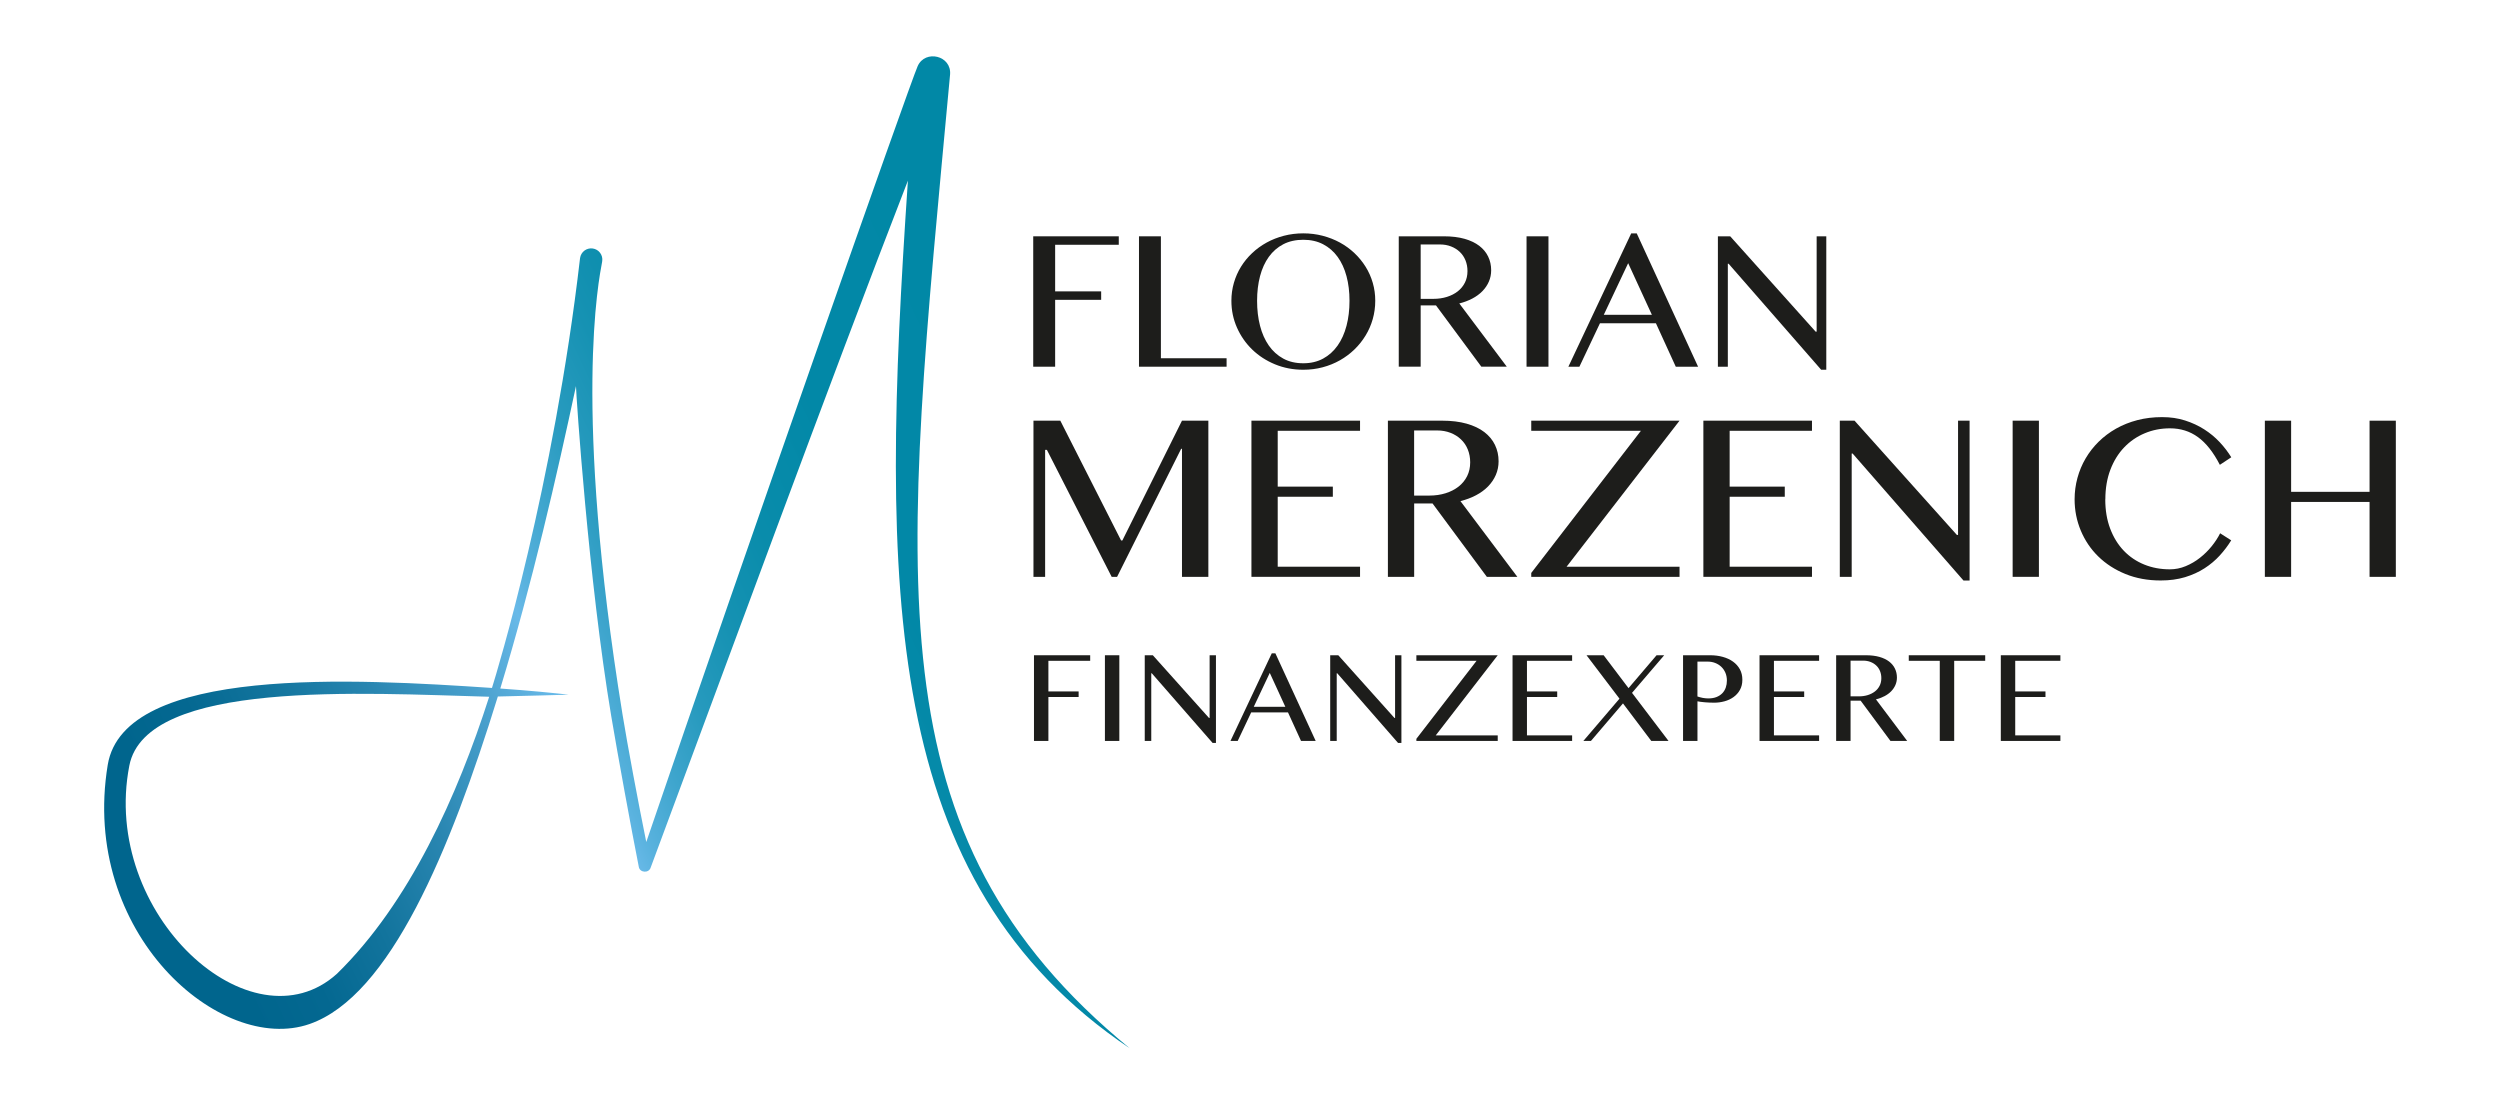
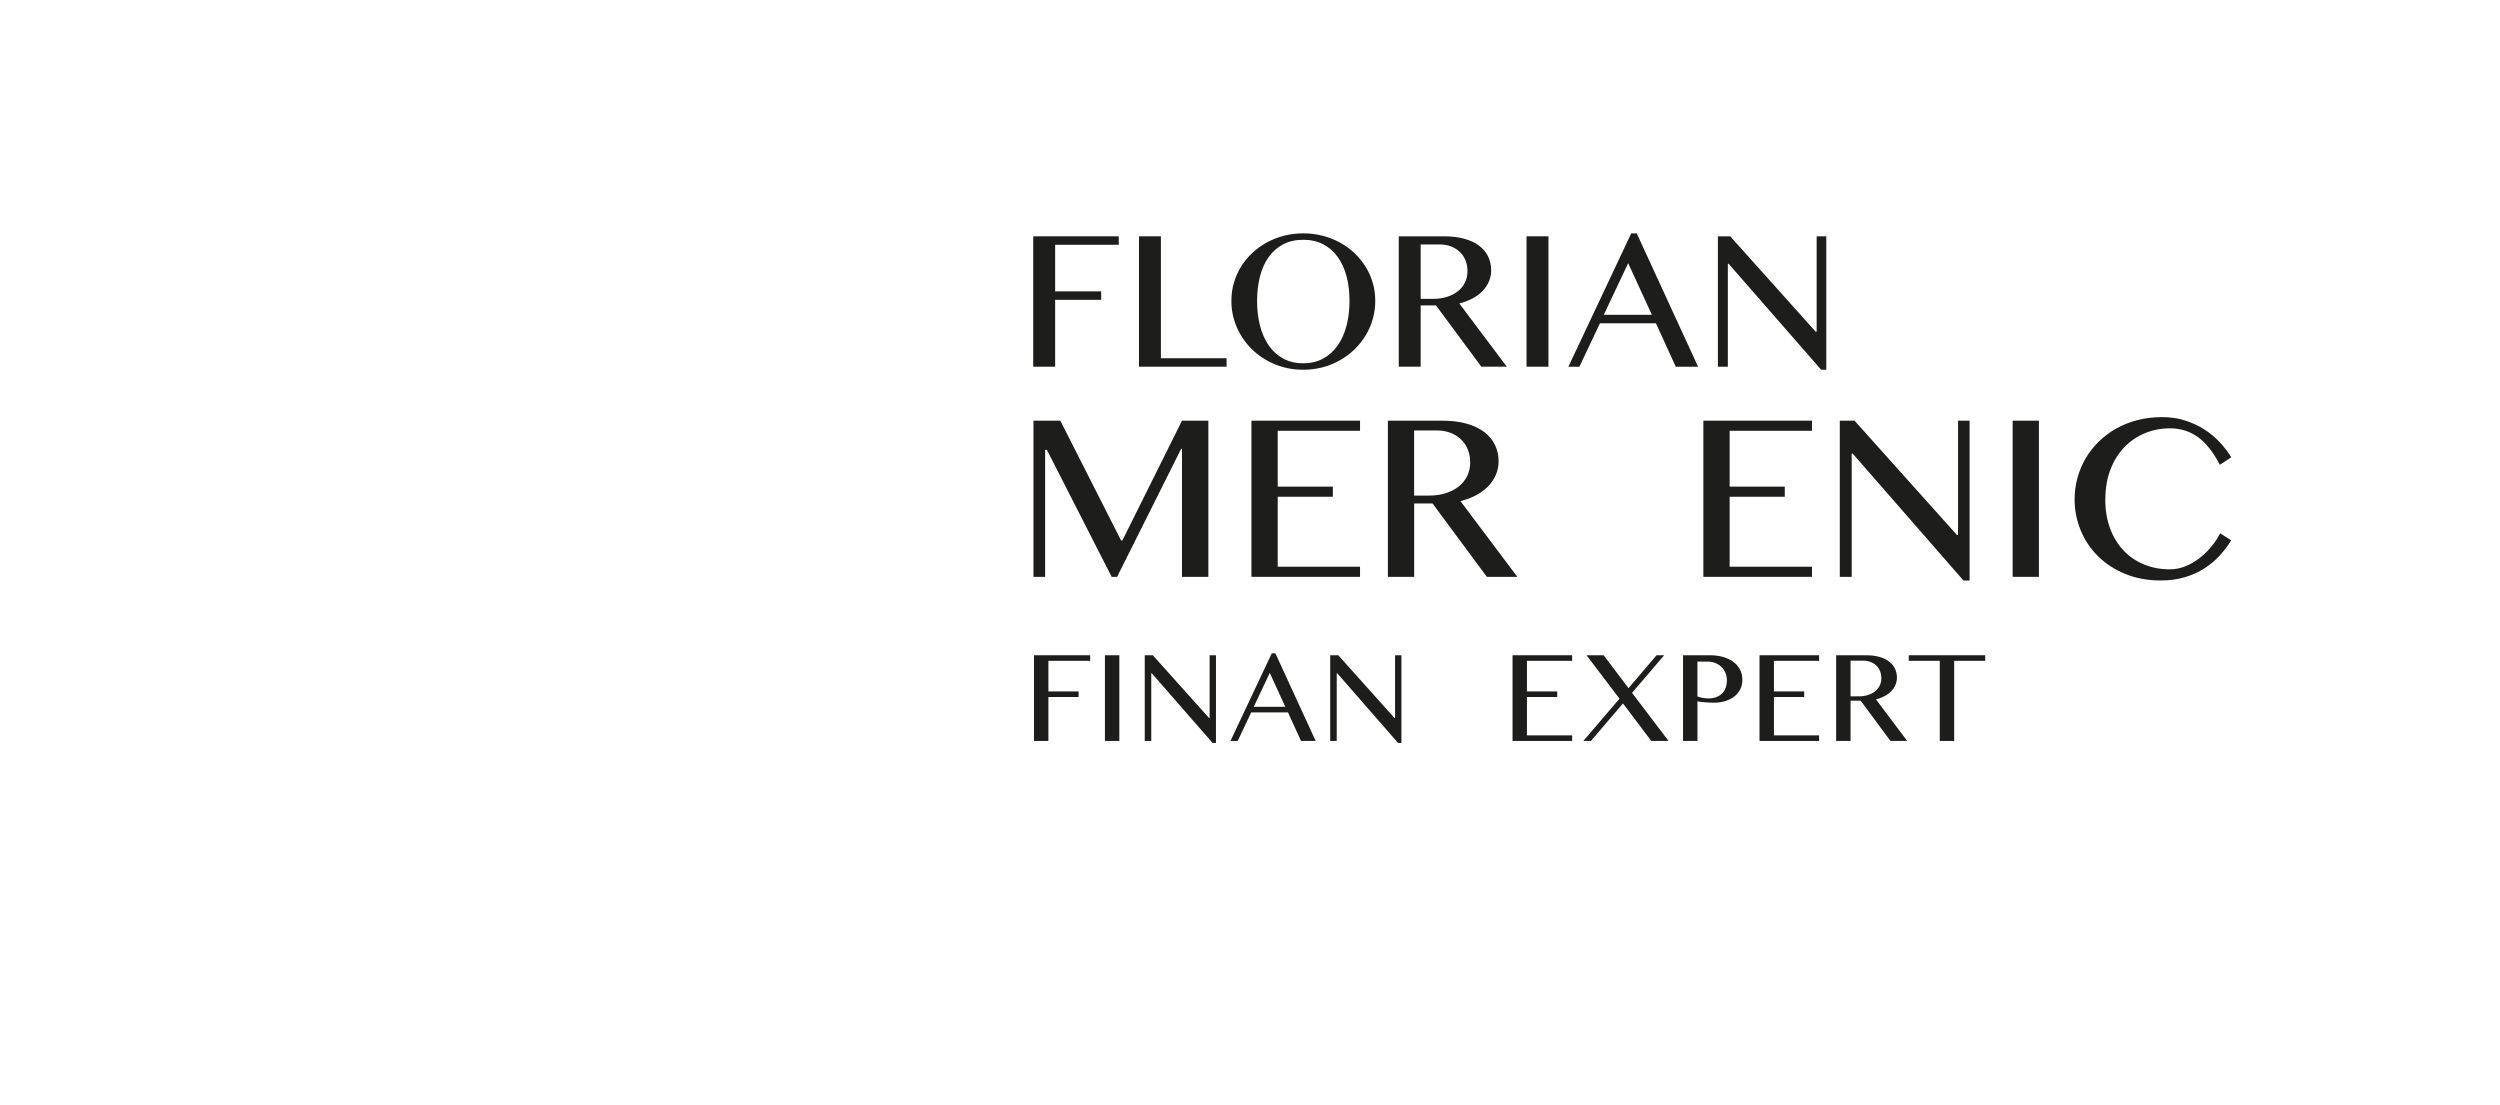
<svg xmlns="http://www.w3.org/2000/svg" id="LockUp_Farbe" viewBox="0 0 1200 530.21">
  <defs>
    <style>
      .cls-1 {
        fill: #1d1d1b;
      }

      .cls-2 {
        fill: url(#Unbenannter_Verlauf_11);
      }
    </style>
    <linearGradient data-name="Unbenannter Verlauf 11" gradientUnits="userSpaceOnUse" id="Unbenannter_Verlauf_11" x1="103.49" x2="548.79" y1="449.15" y2="239.33">
      <stop offset="0" stop-color="#00658d" />
      <stop offset=".07" stop-color="#046891" />
      <stop offset=".15" stop-color="#12749d" />
      <stop offset=".24" stop-color="#2986b1" />
      <stop offset=".33" stop-color="#49a0cd" />
      <stop offset=".4" stop-color="#68b9e8" />
      <stop offset=".42" stop-color="#59b2de" />
      <stop offset=".47" stop-color="#3ea5cd" />
      <stop offset=".52" stop-color="#279abe" />
      <stop offset=".58" stop-color="#1692b3" />
      <stop offset=".65" stop-color="#098cab" />
      <stop offset=".75" stop-color="#0288a7" />
      <stop offset="1" stop-color="#0188a6" />
    </linearGradient>
  </defs>
  <g>
    <path class="cls-1" d="M537.01,113.43v4.06h-30.54v22.37h22.09v4.06h-22.09v32.1h-10.52v-62.59h41.06Z" />
    <path class="cls-1" d="M546.71,113.43h10.52v58.53h31.53v4.06h-42.05v-62.59Z" />
    <path class="cls-1" d="M625.58,177.48c-4.85,0-9.37-.87-13.57-2.6-4.2-1.73-7.85-4.1-10.95-7.1-3.1-3.01-5.54-6.51-7.32-10.53-1.78-4.01-2.67-8.3-2.67-12.86,0-2.99.4-5.87,1.2-8.64.8-2.77,1.94-5.35,3.42-7.74,1.48-2.39,3.26-4.57,5.36-6.54,2.09-1.97,4.41-3.65,6.96-5.05,2.55-1.4,5.3-2.48,8.26-3.25,2.96-.77,6.06-1.16,9.3-1.16s6.34.39,9.3,1.16c2.96.77,5.72,1.86,8.28,3.25,2.56,1.4,4.88,3.09,6.96,5.05,2.08,1.97,3.86,4.15,5.36,6.54,1.5,2.39,2.64,4.97,3.45,7.74.81,2.77,1.2,5.65,1.2,8.64s-.4,5.94-1.2,8.76c-.8,2.82-1.95,5.45-3.45,7.91-1.49,2.45-3.28,4.69-5.36,6.7s-4.4,3.74-6.96,5.19c-2.57,1.45-5.33,2.57-8.28,3.35-2.96.79-6.06,1.18-9.3,1.18ZM625.58,174.37c3.59,0,6.76-.75,9.51-2.24,2.75-1.49,5.07-3.58,6.96-6.25s3.31-5.84,4.27-9.49c.96-3.65,1.44-7.65,1.44-11.99s-.48-8.26-1.44-11.85c-.96-3.59-2.39-6.68-4.27-9.27-1.89-2.6-4.21-4.61-6.96-6.04-2.75-1.43-5.92-2.15-9.51-2.15s-6.85.72-9.6,2.15c-2.75,1.43-5.07,3.45-6.94,6.04-1.87,2.59-3.28,5.69-4.22,9.27-.94,3.59-1.42,7.54-1.42,11.85s.47,8.34,1.42,11.99c.94,3.65,2.35,6.81,4.22,9.49,1.87,2.67,4.19,4.76,6.94,6.25,2.75,1.5,5.95,2.24,9.6,2.24Z" />
    <path class="cls-1" d="M671.39,113.43h21.71c3.74,0,7.03.4,9.87,1.2,2.83.8,5.19,1.93,7.08,3.37,1.89,1.45,3.31,3.17,4.27,5.17.96,2,1.44,4.18,1.44,6.54,0,1.95-.37,3.78-1.11,5.47-.74,1.7-1.78,3.23-3.12,4.6-1.34,1.37-2.95,2.55-4.84,3.54-1.89.99-3.97,1.77-6.23,2.34l22.8,30.35h-12.22l-21.76-29.41h-7.36v29.41h-10.52v-62.59ZM681.92,143.45h6.09c2.36,0,4.54-.32,6.54-.95,2-.63,3.73-1.52,5.19-2.67,1.46-1.15,2.6-2.54,3.42-4.18.82-1.64,1.23-3.48,1.23-5.52,0-1.89-.33-3.62-.97-5.19-.64-1.57-1.56-2.92-2.74-4.04-1.18-1.12-2.58-1.99-4.2-2.62-1.62-.63-3.39-.94-5.31-.94h-9.25v26.1Z" />
    <path class="cls-1" d="M732.74,113.43h10.52v62.59h-10.52v-62.59Z" />
    <path class="cls-1" d="M785.63,112.02l29.45,64h-10.71l-9.53-20.86h-26.86l-9.87,20.86h-5.29l30.16-64h2.64ZM769.82,151.1h23.08l-11.38-24.78-11.7,24.78Z" />
    <path class="cls-1" d="M824.6,113.43h5.9l41.02,45.78h.47v-45.78h4.63v64.05h-2.46l-44.42-50.88h-.38v49.42h-4.77v-62.59Z" />
    <path class="cls-1" d="M496.06,201.92h12.89l29.17,57.5h.62l28.61-57.5h12.66v74.96h-12.66v-61.45h-.4l-30.75,61.45h-2.6l-31.09-60.94h-.85v60.94h-5.6v-74.96Z" />
    <path class="cls-1" d="M652.82,201.92v4.86h-39.52v26.8h26.46v4.86h-26.46v33.58h39.52v4.86h-52.13v-74.96h52.13Z" />
    <path class="cls-1" d="M666.17,201.92h26.01c4.49,0,8.42.48,11.82,1.44,3.39.96,6.22,2.31,8.48,4.04,2.26,1.73,3.97,3.8,5.12,6.19,1.15,2.39,1.72,5,1.72,7.83,0,2.34-.45,4.52-1.33,6.56-.89,2.03-2.13,3.87-3.73,5.51-1.6,1.64-3.53,3.05-5.79,4.24-2.26,1.19-4.75,2.12-7.46,2.8l27.31,36.35h-14.64l-26.06-35.22h-8.82v35.22h-12.61v-74.96ZM678.78,237.88h7.29c2.83,0,5.44-.38,7.83-1.13,2.4-.75,4.47-1.82,6.22-3.19,1.75-1.38,3.12-3.04,4.1-5.01.98-1.96,1.47-4.16,1.47-6.61,0-2.26-.39-4.33-1.16-6.22-.77-1.89-1.87-3.5-3.28-4.83-1.41-1.34-3.09-2.39-5.03-3.14-1.94-.75-4.06-1.13-6.36-1.13h-11.08v31.26Z" />
-     <path class="cls-1" d="M806.18,201.92l-54.22,70.1h54.22v4.86h-71.18v-1.87l52.64-68.24h-52.64v-4.86h71.18Z" />
    <path class="cls-1" d="M869.75,201.92v4.86h-39.52v26.8h26.46v4.86h-26.46v33.58h39.52v4.86h-52.13v-74.96h52.13Z" />
    <path class="cls-1" d="M883.1,201.92h7.07l49.13,54.84h.56v-54.84h5.54v76.72h-2.94l-53.2-60.94h-.45v59.19h-5.71v-74.96Z" />
    <path class="cls-1" d="M966.07,201.92h12.61v74.96h-12.61v-74.96Z" />
    <path class="cls-1" d="M1010.53,239.69c0,5.24.79,9.94,2.38,14.11,1.58,4.16,3.76,7.69,6.53,10.57,2.77,2.89,6.04,5.09,9.81,6.62,3.77,1.53,7.86,2.29,12.26,2.29,2.64,0,5.18-.51,7.64-1.53,2.45-1.02,4.72-2.34,6.81-3.99,2.09-1.64,3.97-3.49,5.63-5.54,1.66-2.05,3.02-4.14,4.07-6.25l5.32,3.39c-1.55,2.53-3.37,4.94-5.48,7.26-2.11,2.32-4.55,4.37-7.32,6.16-2.77,1.79-5.9,3.21-9.38,4.27-3.49,1.05-7.38,1.58-11.67,1.58-6.22,0-11.86-1.04-16.93-3.11-5.07-2.07-9.41-4.88-13.03-8.42-3.62-3.54-6.41-7.68-8.39-12.41-1.98-4.73-2.97-9.73-2.97-15.01,0-3.51.45-6.92,1.36-10.26.91-3.33,2.21-6.46,3.93-9.38,1.71-2.92,3.8-5.6,6.27-8.03,2.47-2.43,5.26-4.52,8.37-6.28,3.11-1.75,6.51-3.11,10.2-4.07,3.69-.96,7.63-1.44,11.82-1.44s7.68.54,11.05,1.61c3.37,1.07,6.44,2.5,9.22,4.27,2.77,1.77,5.24,3.81,7.41,6.13,2.17,2.32,4.02,4.74,5.57,7.27l-5.48,3.62c-3.13-6.07-6.64-10.5-10.52-13.31-3.88-2.81-8.35-4.21-13.4-4.21-4.33,0-8.39.79-12.15,2.38-3.77,1.58-7.06,3.84-9.87,6.78-2.81,2.94-5.01,6.51-6.61,10.71-1.6,4.2-2.41,8.94-2.41,14.22Z" />
-     <path class="cls-1" d="M1099.74,240.93v35.96h-12.61v-74.96h12.61v34.15h37.65v-34.15h12.61v74.96h-12.61v-35.96h-37.65Z" />
    <path class="cls-1" d="M523.29,314.52v2.67h-20.06v14.7h14.51v2.67h-14.51v21.09h-6.92v-41.13h26.98Z" />
    <path class="cls-1" d="M530.36,314.52h6.92v41.13h-6.92v-41.13Z" />
    <path class="cls-1" d="M549.48,314.52h3.88l26.95,30.09h.31v-30.09h3.04v42.09h-1.61l-29.19-33.44h-.25v32.47h-3.13v-41.13Z" />
    <path class="cls-1" d="M612.18,313.59l19.35,42.06h-7.04l-6.26-13.71h-17.65l-6.48,13.71h-3.47l19.82-42.06h1.74ZM601.79,339.27h15.17l-7.47-16.28-7.69,16.28Z" />
    <path class="cls-1" d="M638.5,314.52h3.88l26.95,30.09h.31v-30.09h3.04v42.09h-1.61l-29.19-33.44h-.25v32.47h-3.13v-41.13Z" />
-     <path class="cls-1" d="M718.91,314.52l-29.75,38.46h29.75v2.67h-39.05v-1.02l28.88-37.43h-28.88v-2.67h39.05Z" />
    <path class="cls-1" d="M754.62,314.52v2.67h-21.68v14.7h14.52v2.67h-14.52v18.42h21.68v2.67h-28.6v-41.13h28.6Z" />
    <path class="cls-1" d="M763.64,355.65h-3.63l17.34-20.29-15.82-20.84h8.22l11.94,15.79,13.46-15.79h3.66l-15.44,18.05,17.52,23.08h-8.28l-13.58-18.02-15.38,18.02Z" />
    <path class="cls-1" d="M807.85,314.52h13.03c2.15,0,4.17.26,6.05.78,1.88.52,3.52,1.27,4.92,2.28s2.49,2.23,3.29,3.69c.8,1.46,1.19,3.13,1.19,5.01s-.39,3.49-1.16,4.87c-.77,1.39-1.8,2.53-3.07,3.44-1.27.91-2.71,1.59-4.33,2.03-1.61.44-3.26.67-4.93.67-.72,0-1.48-.02-2.26-.05-.78-.03-1.54-.08-2.26-.14-.72-.06-1.4-.13-2.02-.22-.62-.08-1.13-.16-1.52-.25v19.01h-6.92v-41.13ZM814.77,334.31c.78.27,1.62.49,2.51.67.89.17,1.8.26,2.73.26,1.49,0,2.79-.22,3.91-.66,1.12-.45,2.05-1.06,2.79-1.83.74-.77,1.3-1.68,1.66-2.73.36-1.05.54-2.16.54-3.33,0-1.39-.24-2.64-.71-3.75s-1.13-2.07-1.97-2.87c-.84-.8-1.82-1.41-2.95-1.85-1.13-.44-2.33-.65-3.61-.65h-4.9v16.75Z" />
    <path class="cls-1" d="M873.17,314.52v2.67h-21.68v14.7h14.52v2.67h-14.52v18.42h21.68v2.67h-28.6v-41.13h28.6Z" />
    <path class="cls-1" d="M881.36,314.52h14.27c2.46,0,4.62.27,6.48.79,1.86.53,3.41,1.27,4.65,2.22,1.24.95,2.18,2.08,2.81,3.4.63,1.31.95,2.74.95,4.29,0,1.28-.24,2.48-.73,3.6-.49,1.11-1.17,2.12-2.05,3.02-.88.9-1.94,1.67-3.18,2.32-1.24.65-2.61,1.16-4.1,1.54l14.98,19.94h-8.03l-14.3-19.32h-4.84v19.32h-6.92v-41.13ZM888.28,334.25h4c1.55,0,2.98-.21,4.29-.62,1.31-.42,2.45-1,3.41-1.75.96-.75,1.71-1.67,2.25-2.74.54-1.07.81-2.28.81-3.63,0-1.24-.21-2.38-.64-3.41-.42-1.03-1.02-1.92-1.8-2.65-.77-.73-1.69-1.31-2.76-1.72-1.06-.42-2.23-.62-3.49-.62h-6.08v17.15Z" />
    <path class="cls-1" d="M952.9,314.52v2.67h-14.89v38.46h-6.92v-38.46h-14.88v-2.67h36.69Z" />
-     <path class="cls-1" d="M988.99,314.52v2.67h-21.68v14.7h14.52v2.67h-14.52v18.42h21.68v2.67h-28.6v-41.13h28.6Z" />
  </g>
-   <path class="cls-2" d="M456.03,35.84c.85-9.18-11.9-12.2-15.54-4.12-3.57,7.93-83.66,235.79-130.28,372.45-3.87-19.04-8.97-46.31-11.39-61.18-23.95-147.63-11.33-209.06-9.81-217.25h-.02c.03-.13.06-.27.08-.39.42-2.94-1.62-5.66-4.55-6.08-2.94-.42-5.66,1.62-6.08,4.56,0,.04,0,.08-.02.12h0c-12.63,109.01-39.85,198.64-42.27,206.26-65.32-4.36-176.56-10.97-184.44,36.95-13.31,80.9,54.13,139.28,96.91,124.36,38.57-13.46,67.45-83.07,90.35-157.2,15.09-.41,27.2-.6,33.97-.88-7.25-.83-18.77-1.96-32.8-2.95,15.2-49.89,27.25-102.65,36.33-145.16.12,4.75,5.96,92.87,16.95,158.55,3.02,18.05,9.62,54.18,13.19,72.15.44,2.95,4.86,3.23,5.72.39,33.45-89.87,85.84-232.77,123.47-329.72-13.42,197.79-12.72,336.18,106.47,416.48-124.94-102.46-108.86-223.22-86.24-467.34ZM161.74,467.41c-40.9,36.94-113.56-28.5-99.66-99.91,8.06-41.4,112.18-34.71,172.73-33.06-15.28,47.67-38.27,98.95-73.07,132.97Z" />
</svg>